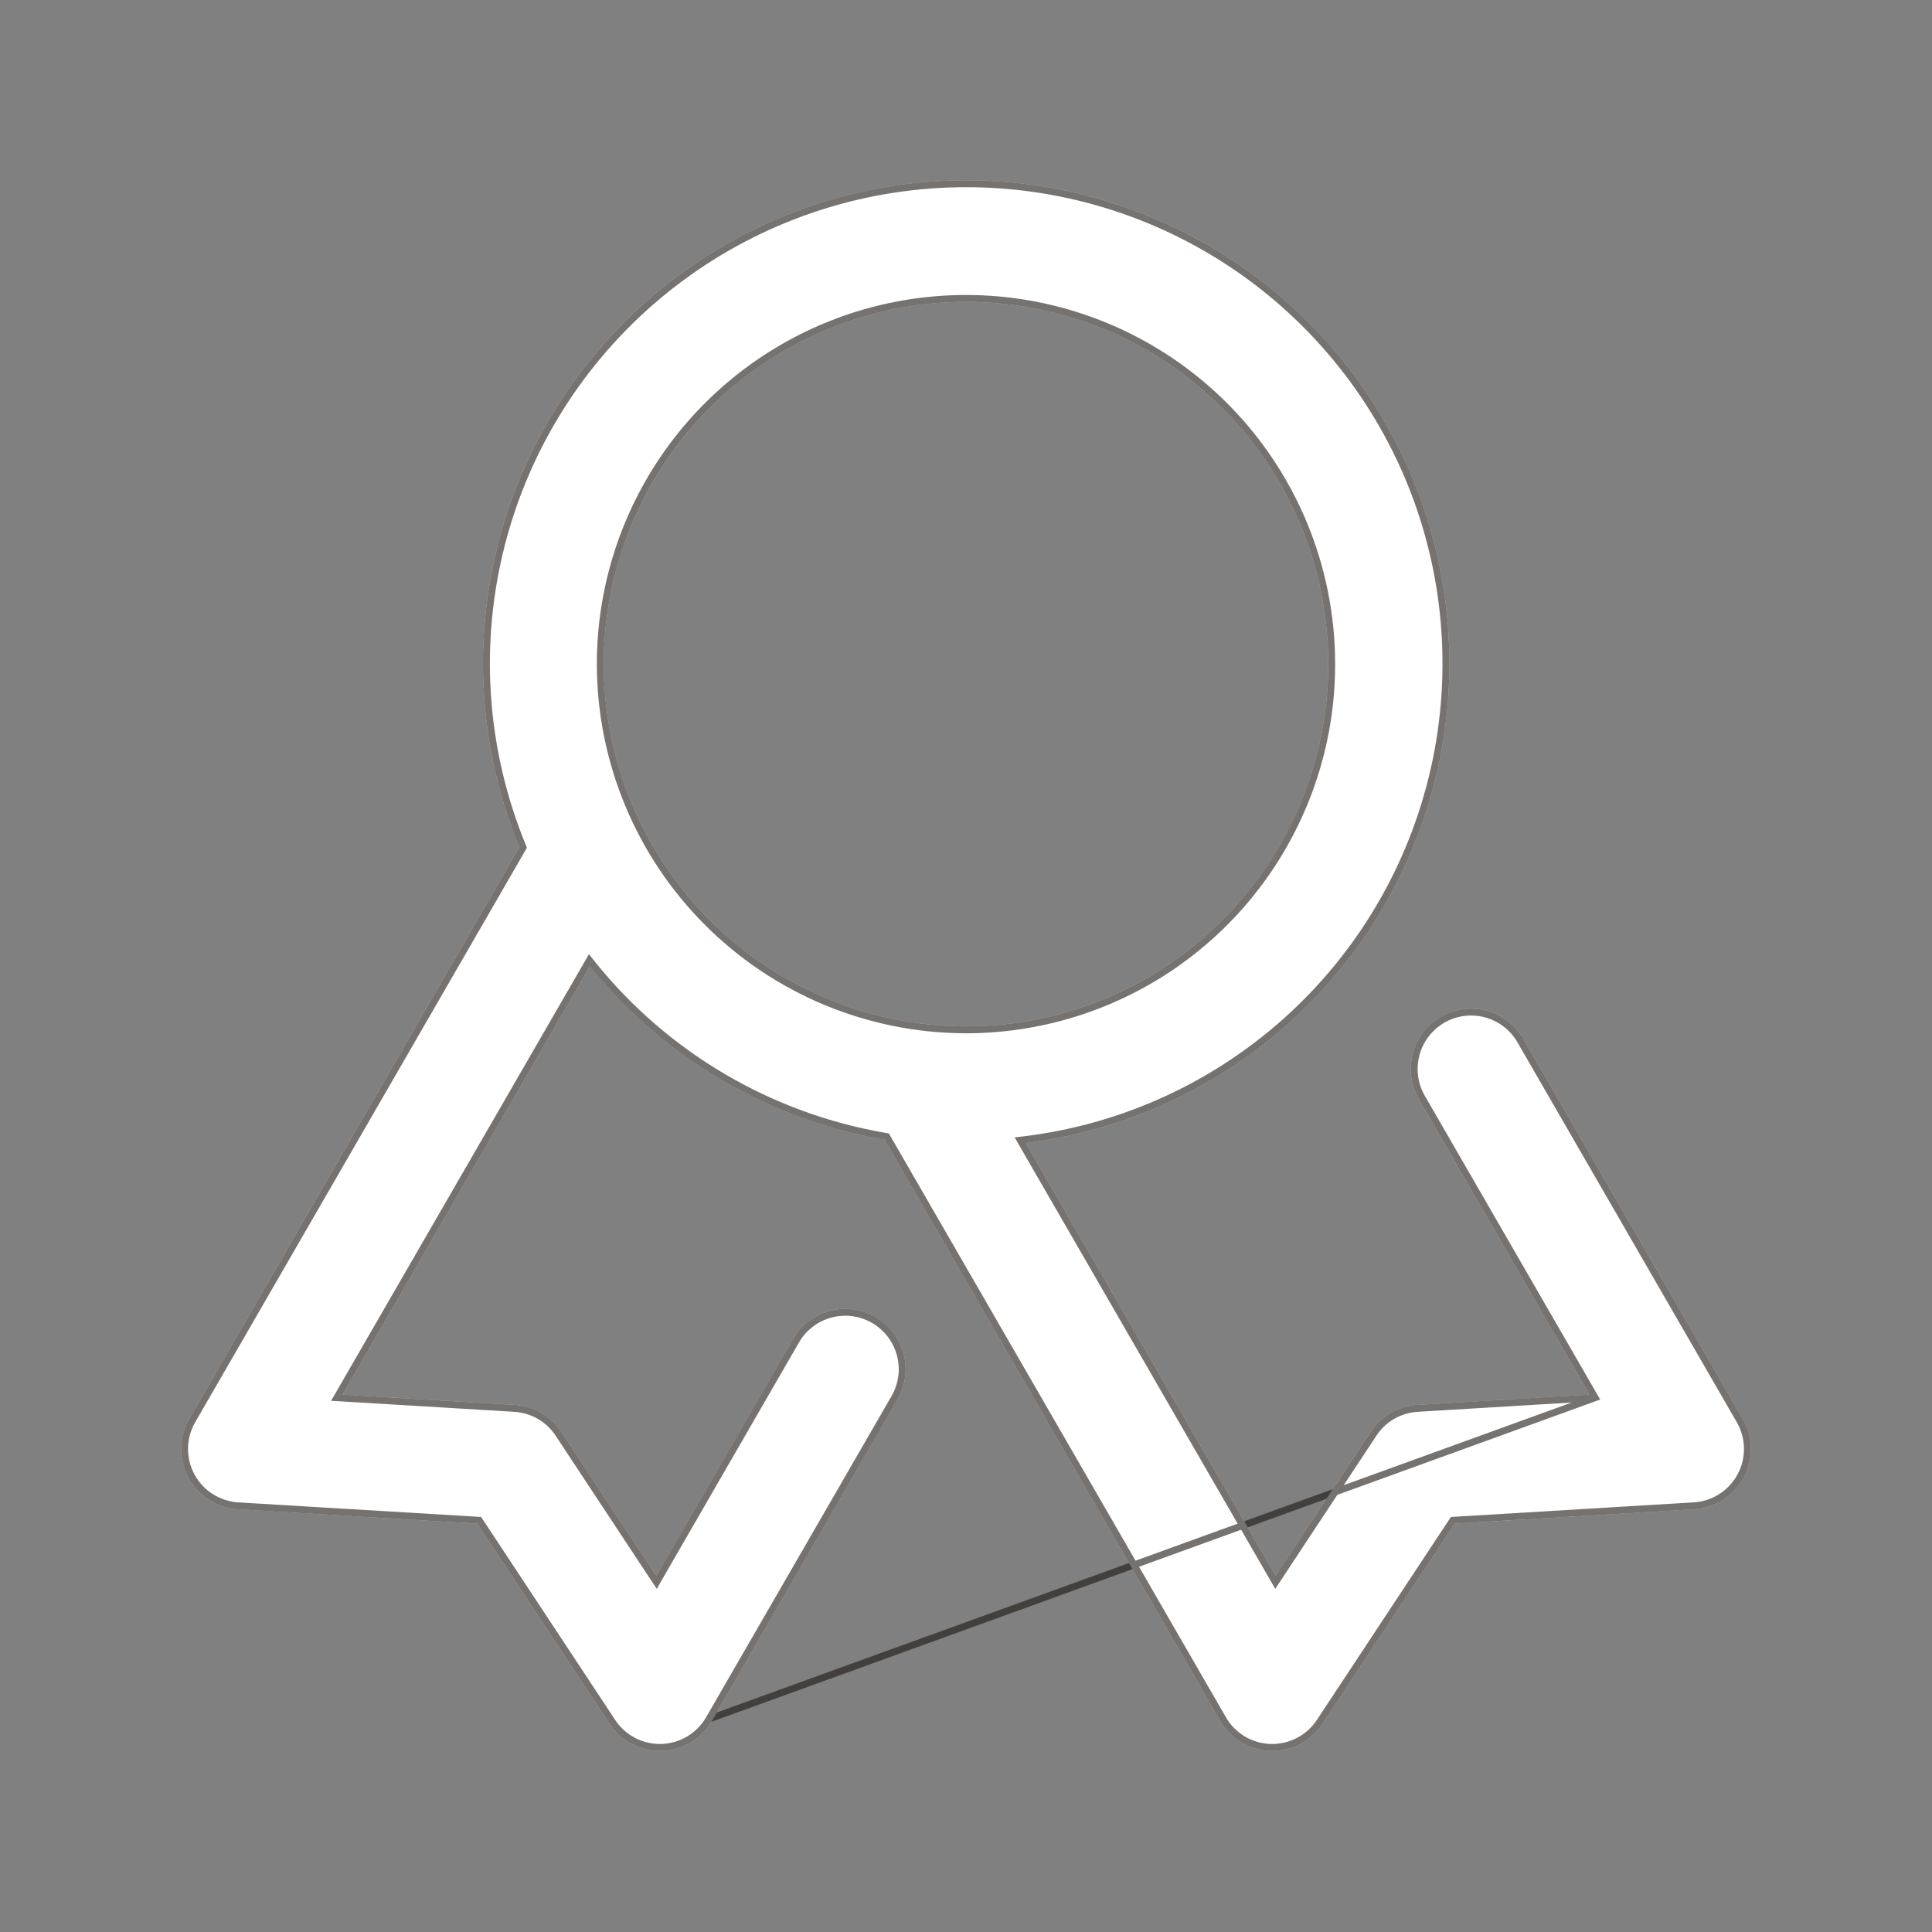
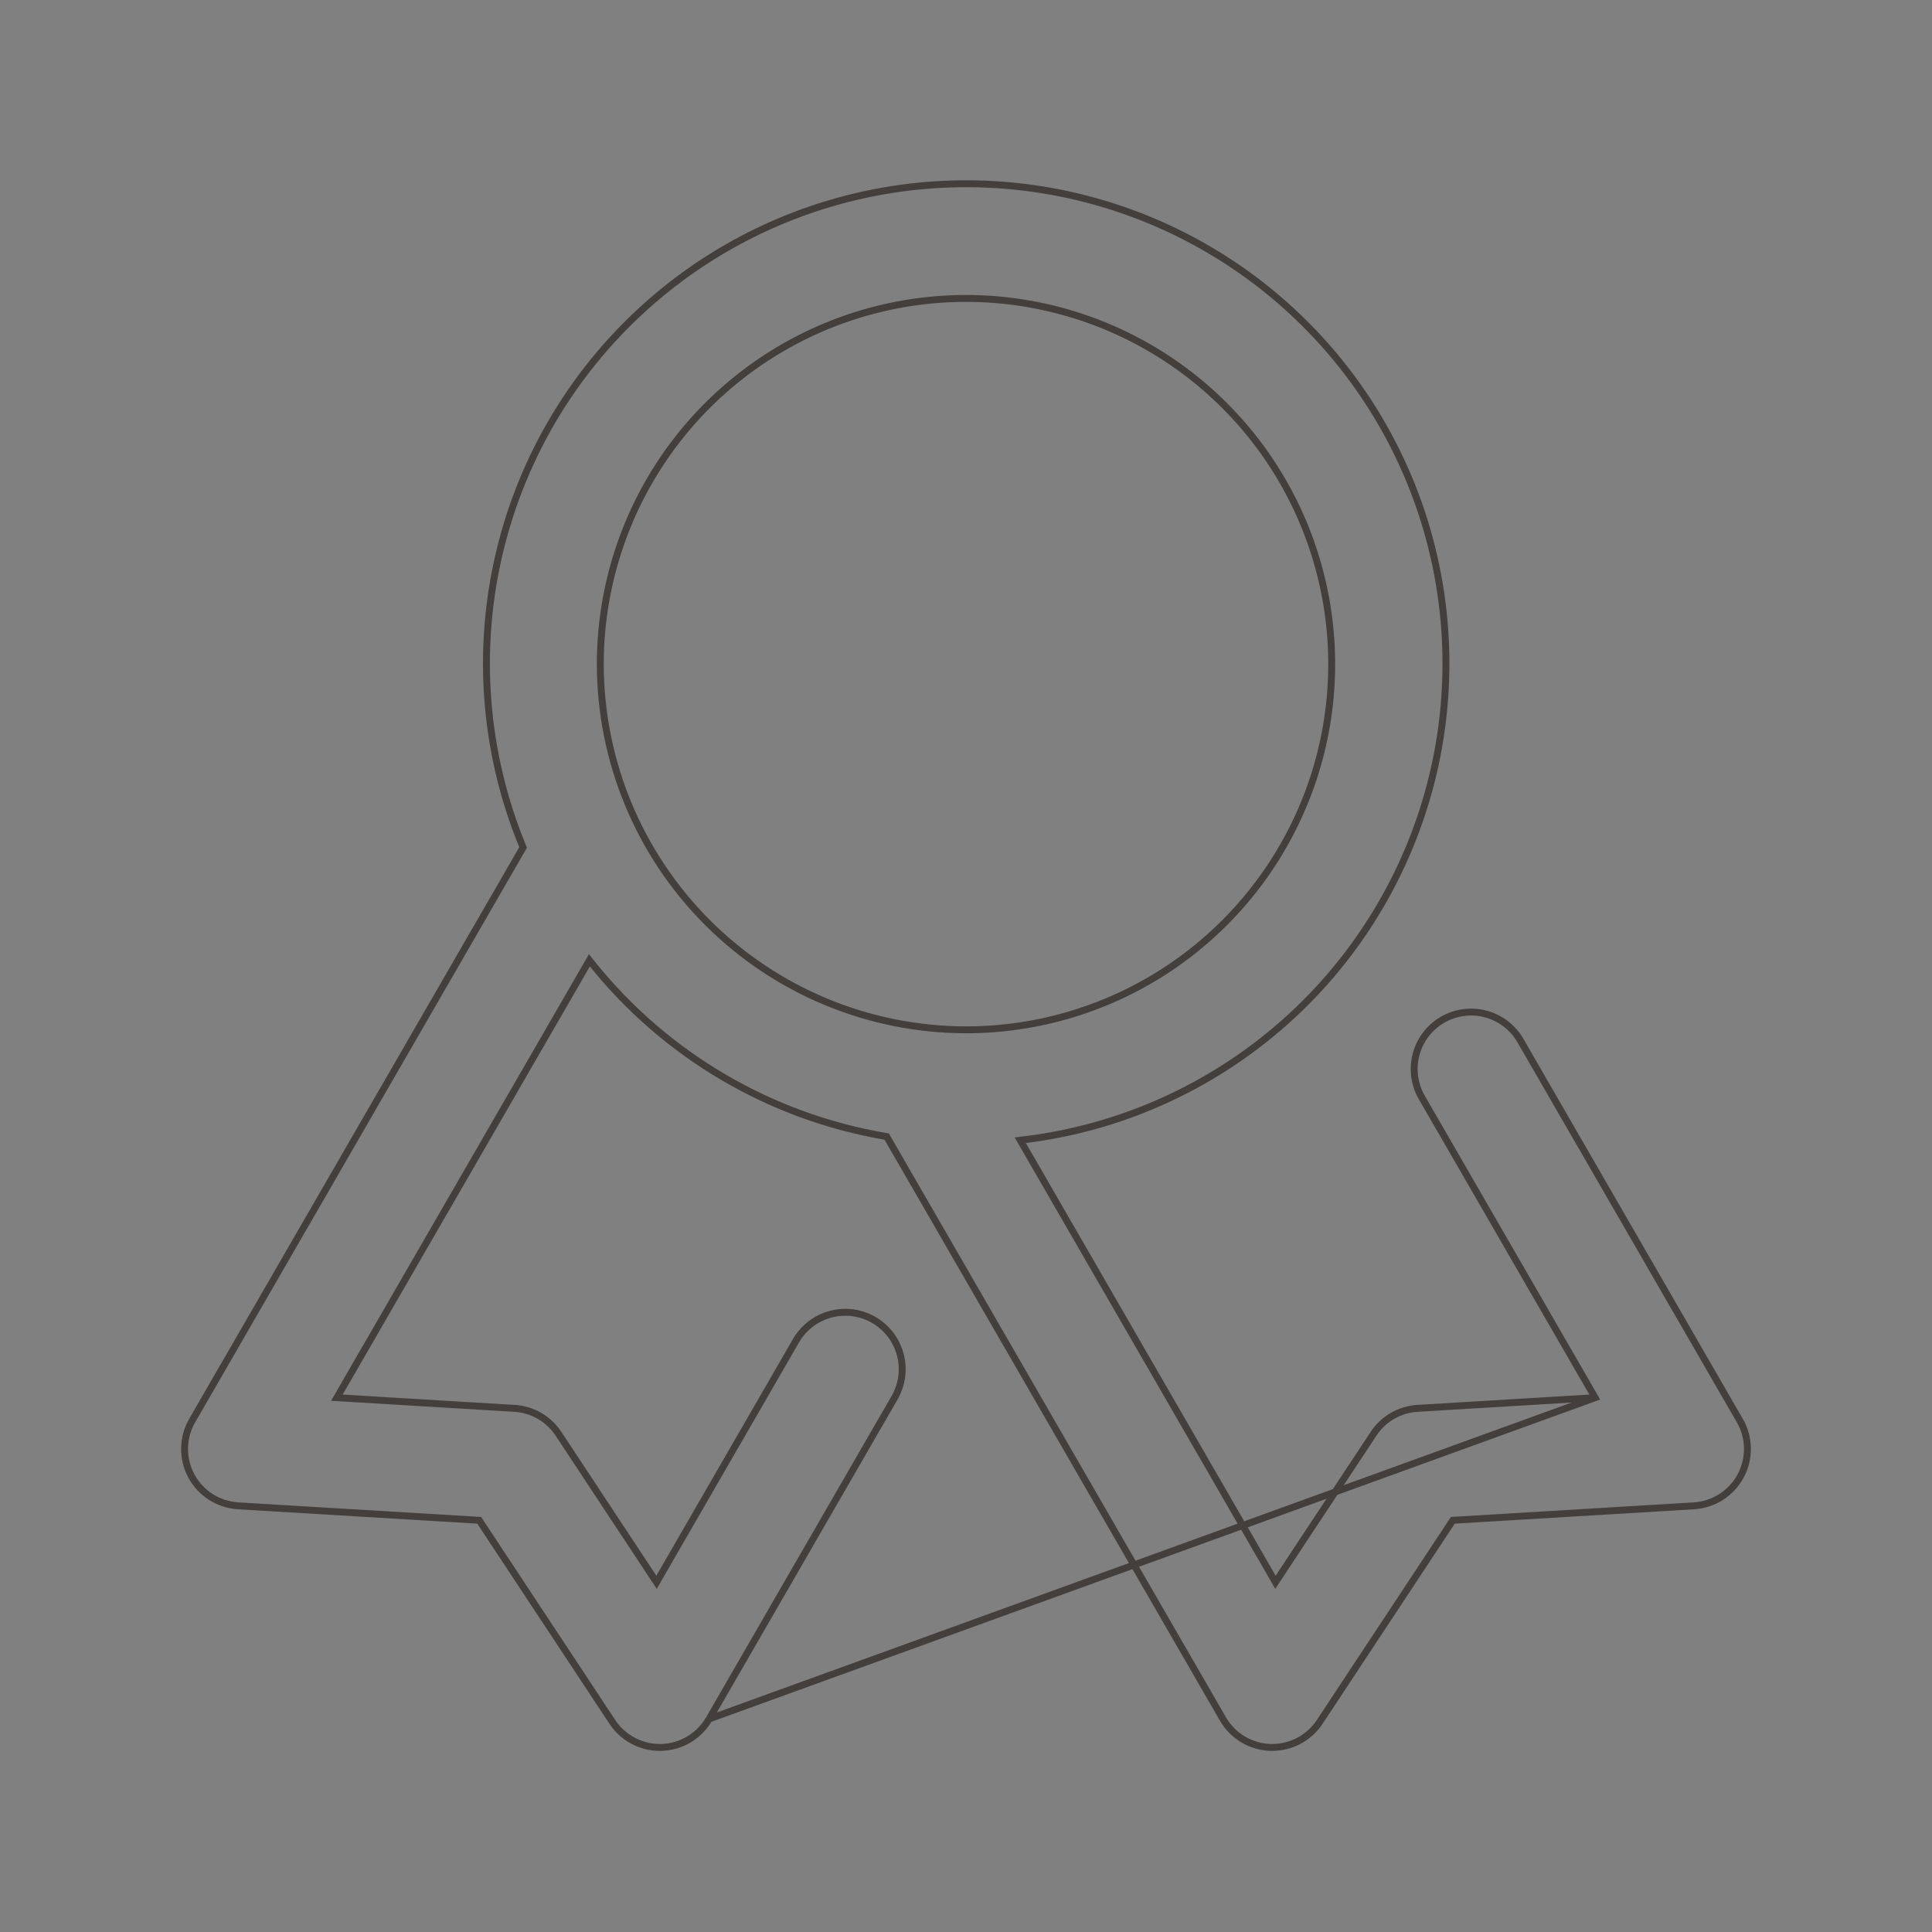
<svg xmlns="http://www.w3.org/2000/svg" width="56" height="56" viewBox="0 0 56 56" fill="none">
  <rect x="0" y="0" width="56" height="56" fill="#808080" stroke="none" />
-   <path d="M50.516 41.125L44.157 30.111C43.925 29.709 43.542 29.415 43.094 29.295C42.646 29.175 42.168 29.238 41.766 29.47C41.364 29.702 41.071 30.084 40.95 30.533C40.83 30.981 40.893 31.459 41.125 31.861L46.068 40.423L41.083 40.722C40.812 40.738 40.548 40.817 40.313 40.953C40.078 41.089 39.878 41.278 39.728 41.504L36.976 45.673L29.735 33.131C32.641 32.769 35.361 31.506 37.513 29.517C39.663 27.529 41.137 24.917 41.726 22.048C42.315 19.178 41.989 16.197 40.795 13.522C39.601 10.848 37.598 8.615 35.069 7.137C32.54 5.66 29.611 5.013 26.695 5.288C23.778 5.562 21.021 6.743 18.812 8.666C16.602 10.589 15.051 13.156 14.376 16.006C13.702 18.857 13.938 21.847 15.051 24.556L5.484 41.125C5.335 41.383 5.255 41.675 5.25 41.974C5.246 42.272 5.318 42.566 5.459 42.829C5.6 43.092 5.806 43.314 6.058 43.474C6.309 43.635 6.597 43.729 6.895 43.746L13.834 44.164L17.664 49.964C17.824 50.206 18.041 50.404 18.295 50.541C18.55 50.678 18.835 50.75 19.125 50.75H19.177C19.475 50.741 19.766 50.656 20.022 50.502C20.279 50.349 20.491 50.133 20.641 49.875L26.016 40.563C26.131 40.364 26.206 40.144 26.236 39.916C26.266 39.688 26.25 39.457 26.191 39.235C26.131 39.013 26.029 38.804 25.889 38.622C25.749 38.44 25.575 38.287 25.375 38.172C24.973 37.94 24.496 37.877 24.047 37.997C23.599 38.117 23.217 38.411 22.985 38.813L19.025 45.673L16.272 41.504C16.123 41.278 15.922 41.089 15.687 40.953C15.452 40.817 15.188 40.738 14.917 40.722L9.932 40.423L17.098 28.012C19.237 30.671 22.274 32.458 25.638 33.034L35.36 49.875C35.509 50.133 35.722 50.349 35.978 50.502C36.234 50.656 36.525 50.741 36.824 50.75H36.876C37.166 50.75 37.45 50.678 37.705 50.541C37.96 50.404 38.177 50.206 38.337 49.964L42.167 44.164L49.105 43.746C49.403 43.729 49.691 43.635 49.942 43.474C50.194 43.314 50.4 43.092 50.541 42.829C50.682 42.566 50.754 42.272 50.75 41.974C50.745 41.675 50.665 41.383 50.516 41.125ZM17.5 19.25C17.5 17.173 18.116 15.143 19.27 13.417C20.423 11.69 22.063 10.344 23.982 9.549C25.901 8.755 28.012 8.547 30.049 8.952C32.085 9.357 33.956 10.357 35.425 11.825C36.893 13.294 37.893 15.165 38.298 17.202C38.703 19.238 38.496 21.35 37.701 23.268C36.906 25.187 35.56 26.827 33.834 27.98C32.107 29.134 30.077 29.75 28 29.75C25.216 29.747 22.547 28.64 20.579 26.671C18.61 24.703 17.503 22.034 17.5 19.25Z" fill="white" />
  <path d="M46.236 40.513L46.074 40.522L41.089 40.822L41.083 40.722L41.089 40.822C40.834 40.837 40.585 40.911 40.363 41.039C40.141 41.168 39.953 41.346 39.812 41.559L39.812 41.56L37.059 45.728L36.97 45.863L36.889 45.723L29.648 33.181L29.573 33.05L29.722 33.032C32.608 32.673 35.309 31.418 37.445 29.444C39.58 27.47 41.043 24.876 41.628 22.027C42.212 19.179 41.889 16.218 40.704 13.563C39.518 10.907 37.53 8.69 35.019 7.224C32.507 5.757 29.599 5.115 26.704 5.387C23.809 5.659 21.071 6.833 18.878 8.742C16.684 10.651 15.143 13.199 14.474 16.029C13.804 18.859 14.038 21.828 15.144 24.518L15.162 24.563L15.138 24.606L5.571 41.175C5.571 41.175 5.571 41.175 5.571 41.175C5.43 41.419 5.354 41.694 5.35 41.975C5.346 42.256 5.414 42.534 5.547 42.782C5.68 43.029 5.875 43.239 6.112 43.39C6.349 43.541 6.62 43.63 6.901 43.647L13.84 44.064L13.89 44.067L13.917 44.108L17.748 49.909L17.748 49.909C17.898 50.137 18.102 50.324 18.343 50.453C18.583 50.582 18.852 50.65 19.125 50.65H19.175C19.456 50.641 19.73 50.561 19.971 50.417C20.212 50.272 20.413 50.069 20.554 49.825L46.236 40.513ZM46.236 40.513L46.155 40.373L41.212 31.811C40.993 31.432 40.934 30.981 41.047 30.558C41.16 30.136 41.437 29.775 41.816 29.556C42.195 29.338 42.645 29.278 43.068 29.392C43.491 29.505 43.851 29.782 44.07 30.161L44.157 30.111L44.07 30.161L50.429 41.175C50.57 41.419 50.646 41.694 50.65 41.975C50.654 42.256 50.586 42.534 50.453 42.782C50.32 43.029 50.125 43.239 49.889 43.39C49.651 43.541 49.38 43.63 49.099 43.647L42.161 44.064L42.111 44.067L42.084 44.108L38.253 49.909L38.253 49.909C38.103 50.137 37.898 50.324 37.658 50.453C37.418 50.582 37.149 50.65 36.876 50.65H36.825C36.544 50.641 36.271 50.561 36.029 50.417C35.788 50.272 35.587 50.069 35.447 49.825L25.724 32.984L25.701 32.944L25.654 32.936C22.315 32.363 19.299 30.59 17.175 27.949L17.084 27.835L17.011 27.962L9.845 40.373L9.764 40.513L9.926 40.522L14.911 40.822L14.917 40.722L14.911 40.822C15.167 40.837 15.415 40.911 15.637 41.039C15.859 41.168 16.048 41.346 16.189 41.559L16.189 41.56L18.941 45.728L19.031 45.863L19.111 45.723L23.071 38.863C23.29 38.484 23.65 38.207 24.073 38.094C24.496 37.98 24.946 38.04 25.326 38.258C25.513 38.367 25.678 38.511 25.81 38.683C25.942 38.855 26.038 39.051 26.094 39.261C26.151 39.47 26.165 39.688 26.137 39.903C26.108 40.118 26.038 40.325 25.93 40.513L20.554 49.825L46.236 40.513ZM17.4 19.25V19.25C17.403 22.061 18.521 24.755 20.508 26.742C22.495 28.729 25.19 29.847 28 29.85H28C30.097 29.85 32.146 29.228 33.889 28.064C35.632 26.899 36.991 25.243 37.793 23.306C38.596 21.37 38.805 19.238 38.396 17.182C37.987 15.126 36.978 13.237 35.495 11.755C34.013 10.272 32.124 9.263 30.068 8.854C28.012 8.445 25.881 8.655 23.944 9.457C22.007 10.259 20.351 11.618 19.186 13.361C18.022 15.104 17.4 17.154 17.4 19.25Z" stroke="#1A1411" stroke-opacity="0.6" stroke-width="0.2" />
</svg>